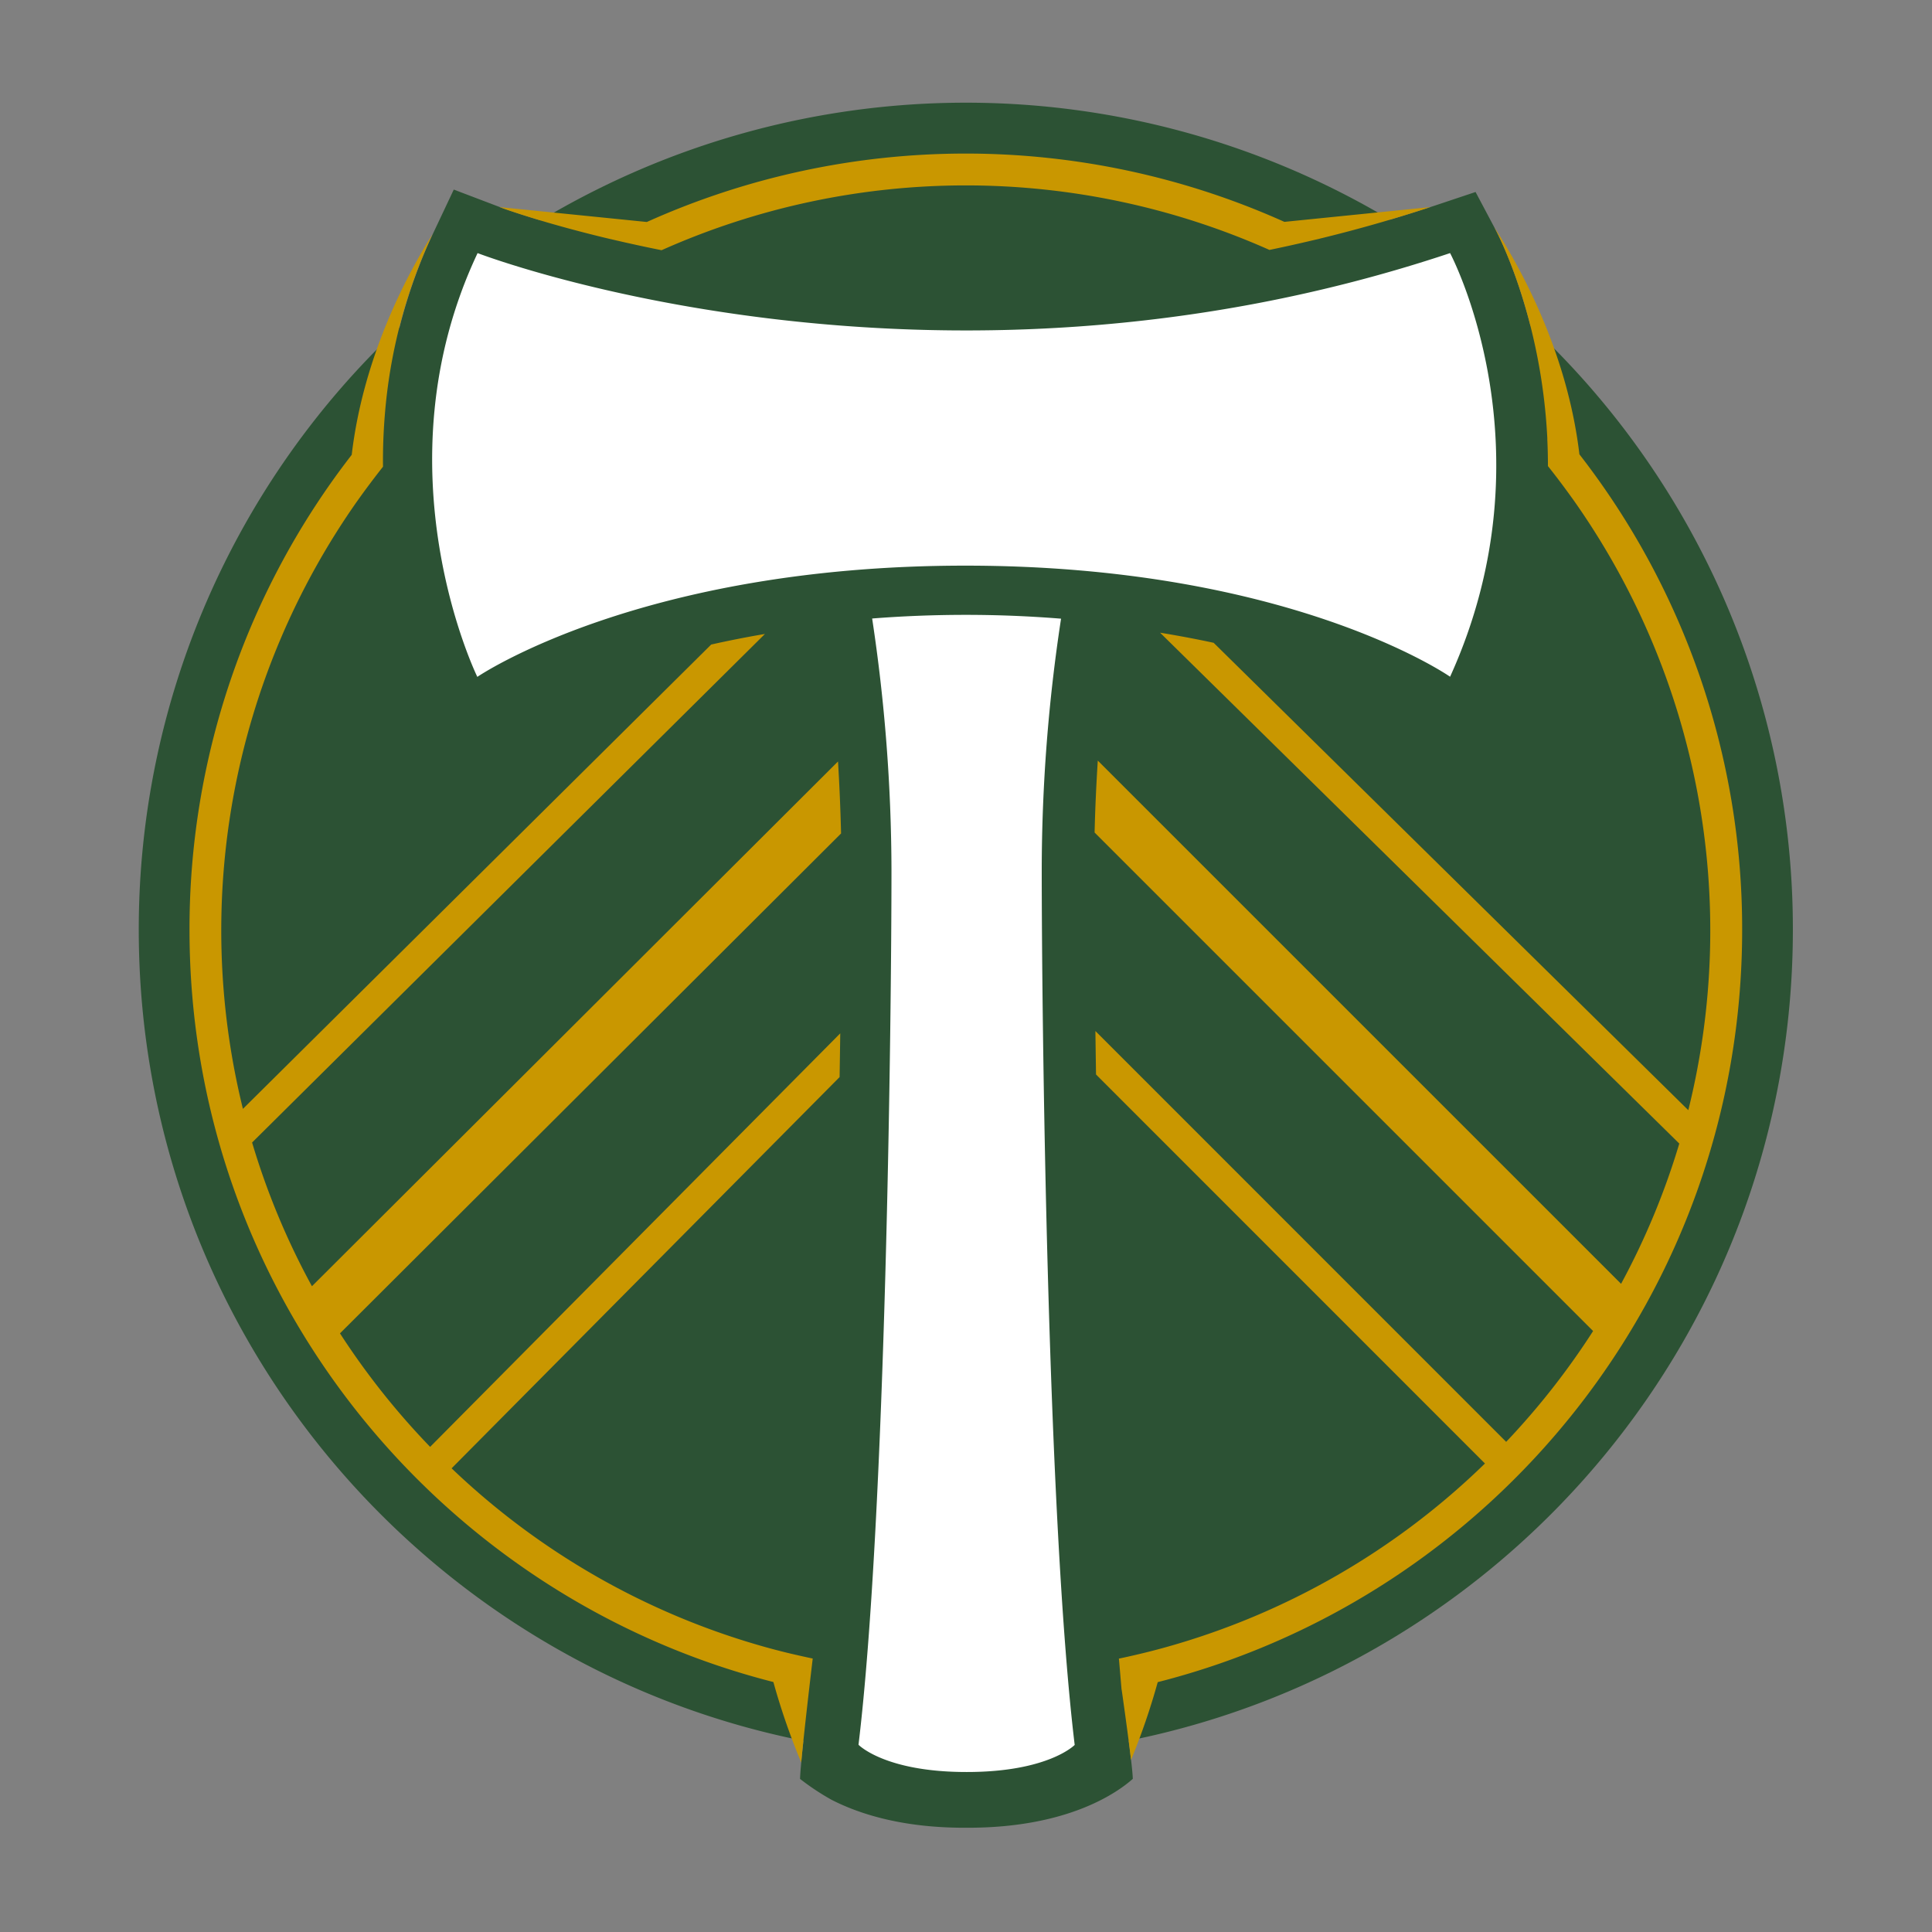
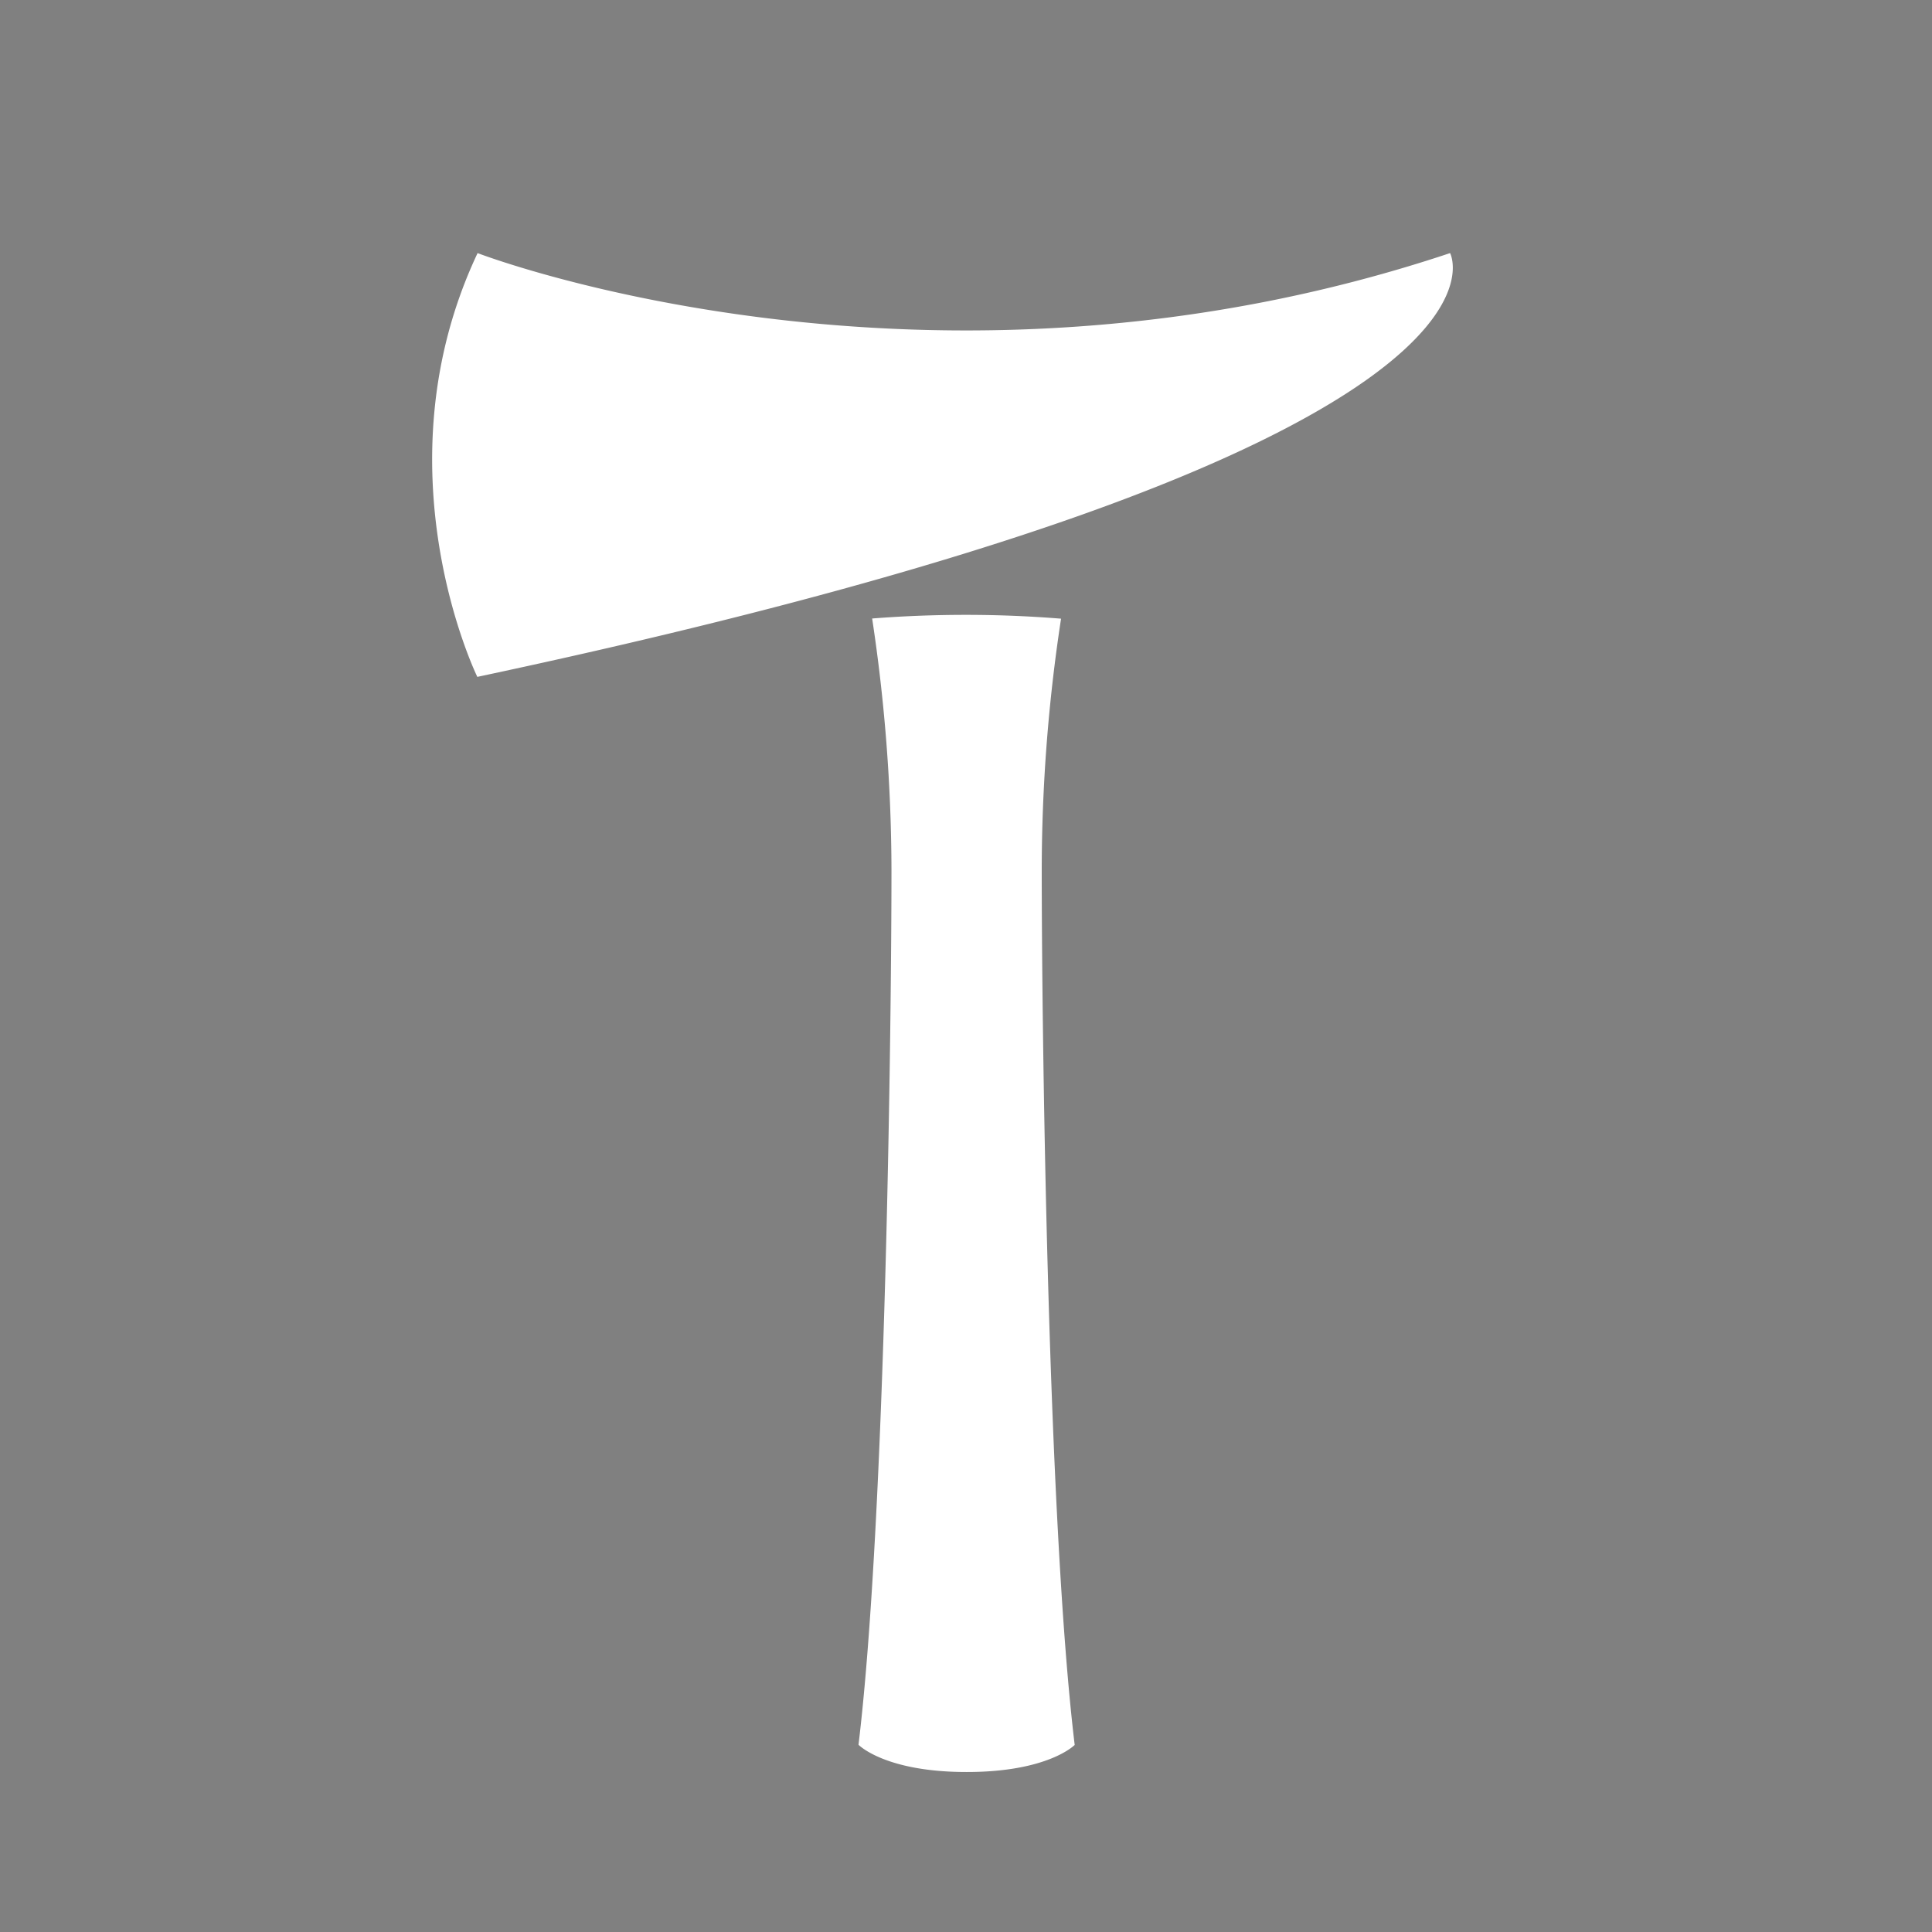
<svg xmlns="http://www.w3.org/2000/svg" id="Layer_1" data-name="Layer 1" viewBox="0 0 800 800">
  <rect x="0" y="0" width="800" height="800" fill="#808080" stroke="none" />
  <defs>
    <style>.cls-1{fill:#2c5234;}.cls-2{fill:#c99700;}.cls-3{fill:#fff;}</style>
  </defs>
  <title>POR-Logo</title>
-   <path class="cls-1" d="M742.39,385a341.53,341.53,0,0,0-108.7-250.24c-6-23.43-13.53-38-14.31-39.46L611,79.5l-17,5.68c-6.1,2-12.25,3.94-18.41,5.78a342.57,342.57,0,0,0-351.72.29c-11.15-3.33-17.34-5.66-17.56-5.75l-18.41-7-8.4,17.8a215.1,215.1,0,0,0-14.05,39.23A341.6,341.6,0,0,0,57.46,385c0,166.14,118.28,304.58,275.2,335.83-.81,7.76-1.3,13.21-1.38,15.77a101.51,101.51,0,0,0,13.09,8.68c11.06,5.65,28.71,11.54,54.91,11.55h1.79c41.74-.06,62-14.9,68-20.25-.08-2.49-.68-7.93-1.69-15.8C624.22,689.46,742.37,551.08,742.39,385Z" />
-   <path class="cls-2" d="M654,188.13c-5.2-44-26-79.87-35.25-94l.62,1.18c1.13,2.11,16.53,31.82,20.63,76.2q.45,4.84.71,9.92c0,.19,0,.37,0,.56q.25,5.27.26,10.77V193c3.72,4.66,7.28,9.44,10.74,14.29a308.74,308.74,0,0,1,47.38,252.41L502.55,266.17q-10.46-2.26-22.19-4.19l215,211.55a305.94,305.94,0,0,1-24.11,58.07L454.57,314.94C454,324,453.5,334,453.25,344.73L659.67,551.15a309.19,309.19,0,0,1-36,45.89L453.58,426.92q.12,8.74.26,18L614.89,606A307.91,307.91,0,0,1,483,682c-2.85.8-5.73,1.55-8.62,2.27l-2.15.52c-3,.71-5.92,1.39-8.91,2h0c0,.2,0,.39.05.59.34,4,.68,7.94,1,11.71,0,.3.08.59.13.88,1.76,12.39,3.07,22.21,3.83,28.79a282.49,282.49,0,0,0,11.06-32.22c139.1-35.38,242-161.41,242-311.51A320,320,0,0,0,654,188.13ZM347,315.31,129.17,532.6a306.16,306.16,0,0,1-24.78-59.51L316.74,262.51c-7.86,1.33-15.27,2.81-22.25,4.38L100.59,459.16a308.84,308.84,0,0,1,47.35-251.7c3.43-4.83,7-9.58,10.65-14.21v-.31c-.07-6.83.17-13.88.76-21.12h0A217.38,217.38,0,0,1,179.09,97c-9.94,15.75-28.6,50-33.45,91.33A320.12,320.12,0,0,0,78.47,385c0,150.05,102.78,276.05,241.77,311.49a280.79,280.79,0,0,0,11.53,33.32c.79-8.68,2.47-23.66,4.76-43.05-3-.62-6-1.31-9-2l-2.15-.52c-2.9-.72-5.78-1.47-8.65-2.27A308.09,308.09,0,0,1,187,608L347.66,446c.1-6.21.19-12.26.27-18.11L178.11,599.12a310.17,310.17,0,0,1-37.33-47l207.49-207C348,334.38,347.56,324.39,347,315.31ZM525.83,103.44h.06q7.93-1.64,15.78-3.48l1.66-.39,3.14-.73a.29.29,0,0,1-.08,0q23.22-5.64,45.89-13.08l-60.44,6.11a321.94,321.94,0,0,0-264,.05l-61-6.16c3.06,1.13,19.58,7,46.19,13.3h.06l.93.22,4.95,1.14,1.6.35c1.6.36,3.23.72,4.89,1.07l1.38.3c2.12.45,4.28.89,6.49,1.34h0l.61.13a309.14,309.14,0,0,1,251.76-.1Z" />
-   <path class="cls-3" d="M600.45,104.8c-216,72.07-402.69,0-402.69,0-42.27,89.52-.11,175.48-.11,175.48s67.2-46.06,202.07-46.06,200.73,46,200.73,46C643.47,185.54,600.45,104.8,600.45,104.8ZM445,722.48c-11.39-94.64-13.64-303.26-13.64-362.3a693,693,0,0,1,8-104c-12.44-1-25.56-1.58-39.39-1.58-13.62,0-26.54.54-38.83,1.51a704.94,704.94,0,0,1,8,104.06c0,59-2.24,267.66-13.65,362.3h0v0s10.85,11.28,44.69,11.28h.2c33.83,0,44.68-11.26,44.68-11.26a.13.13,0,0,0,0,0h0Z" />
+   <path class="cls-3" d="M600.45,104.8c-216,72.07-402.69,0-402.69,0-42.27,89.52-.11,175.48-.11,175.48C643.47,185.54,600.45,104.8,600.45,104.8ZM445,722.48c-11.39-94.64-13.64-303.26-13.64-362.3a693,693,0,0,1,8-104c-12.44-1-25.56-1.58-39.39-1.58-13.62,0-26.54.54-38.83,1.51a704.94,704.94,0,0,1,8,104.06c0,59-2.24,267.66-13.65,362.3h0v0s10.85,11.28,44.69,11.28h.2c33.83,0,44.68-11.26,44.68-11.26a.13.13,0,0,0,0,0h0Z" />
</svg>